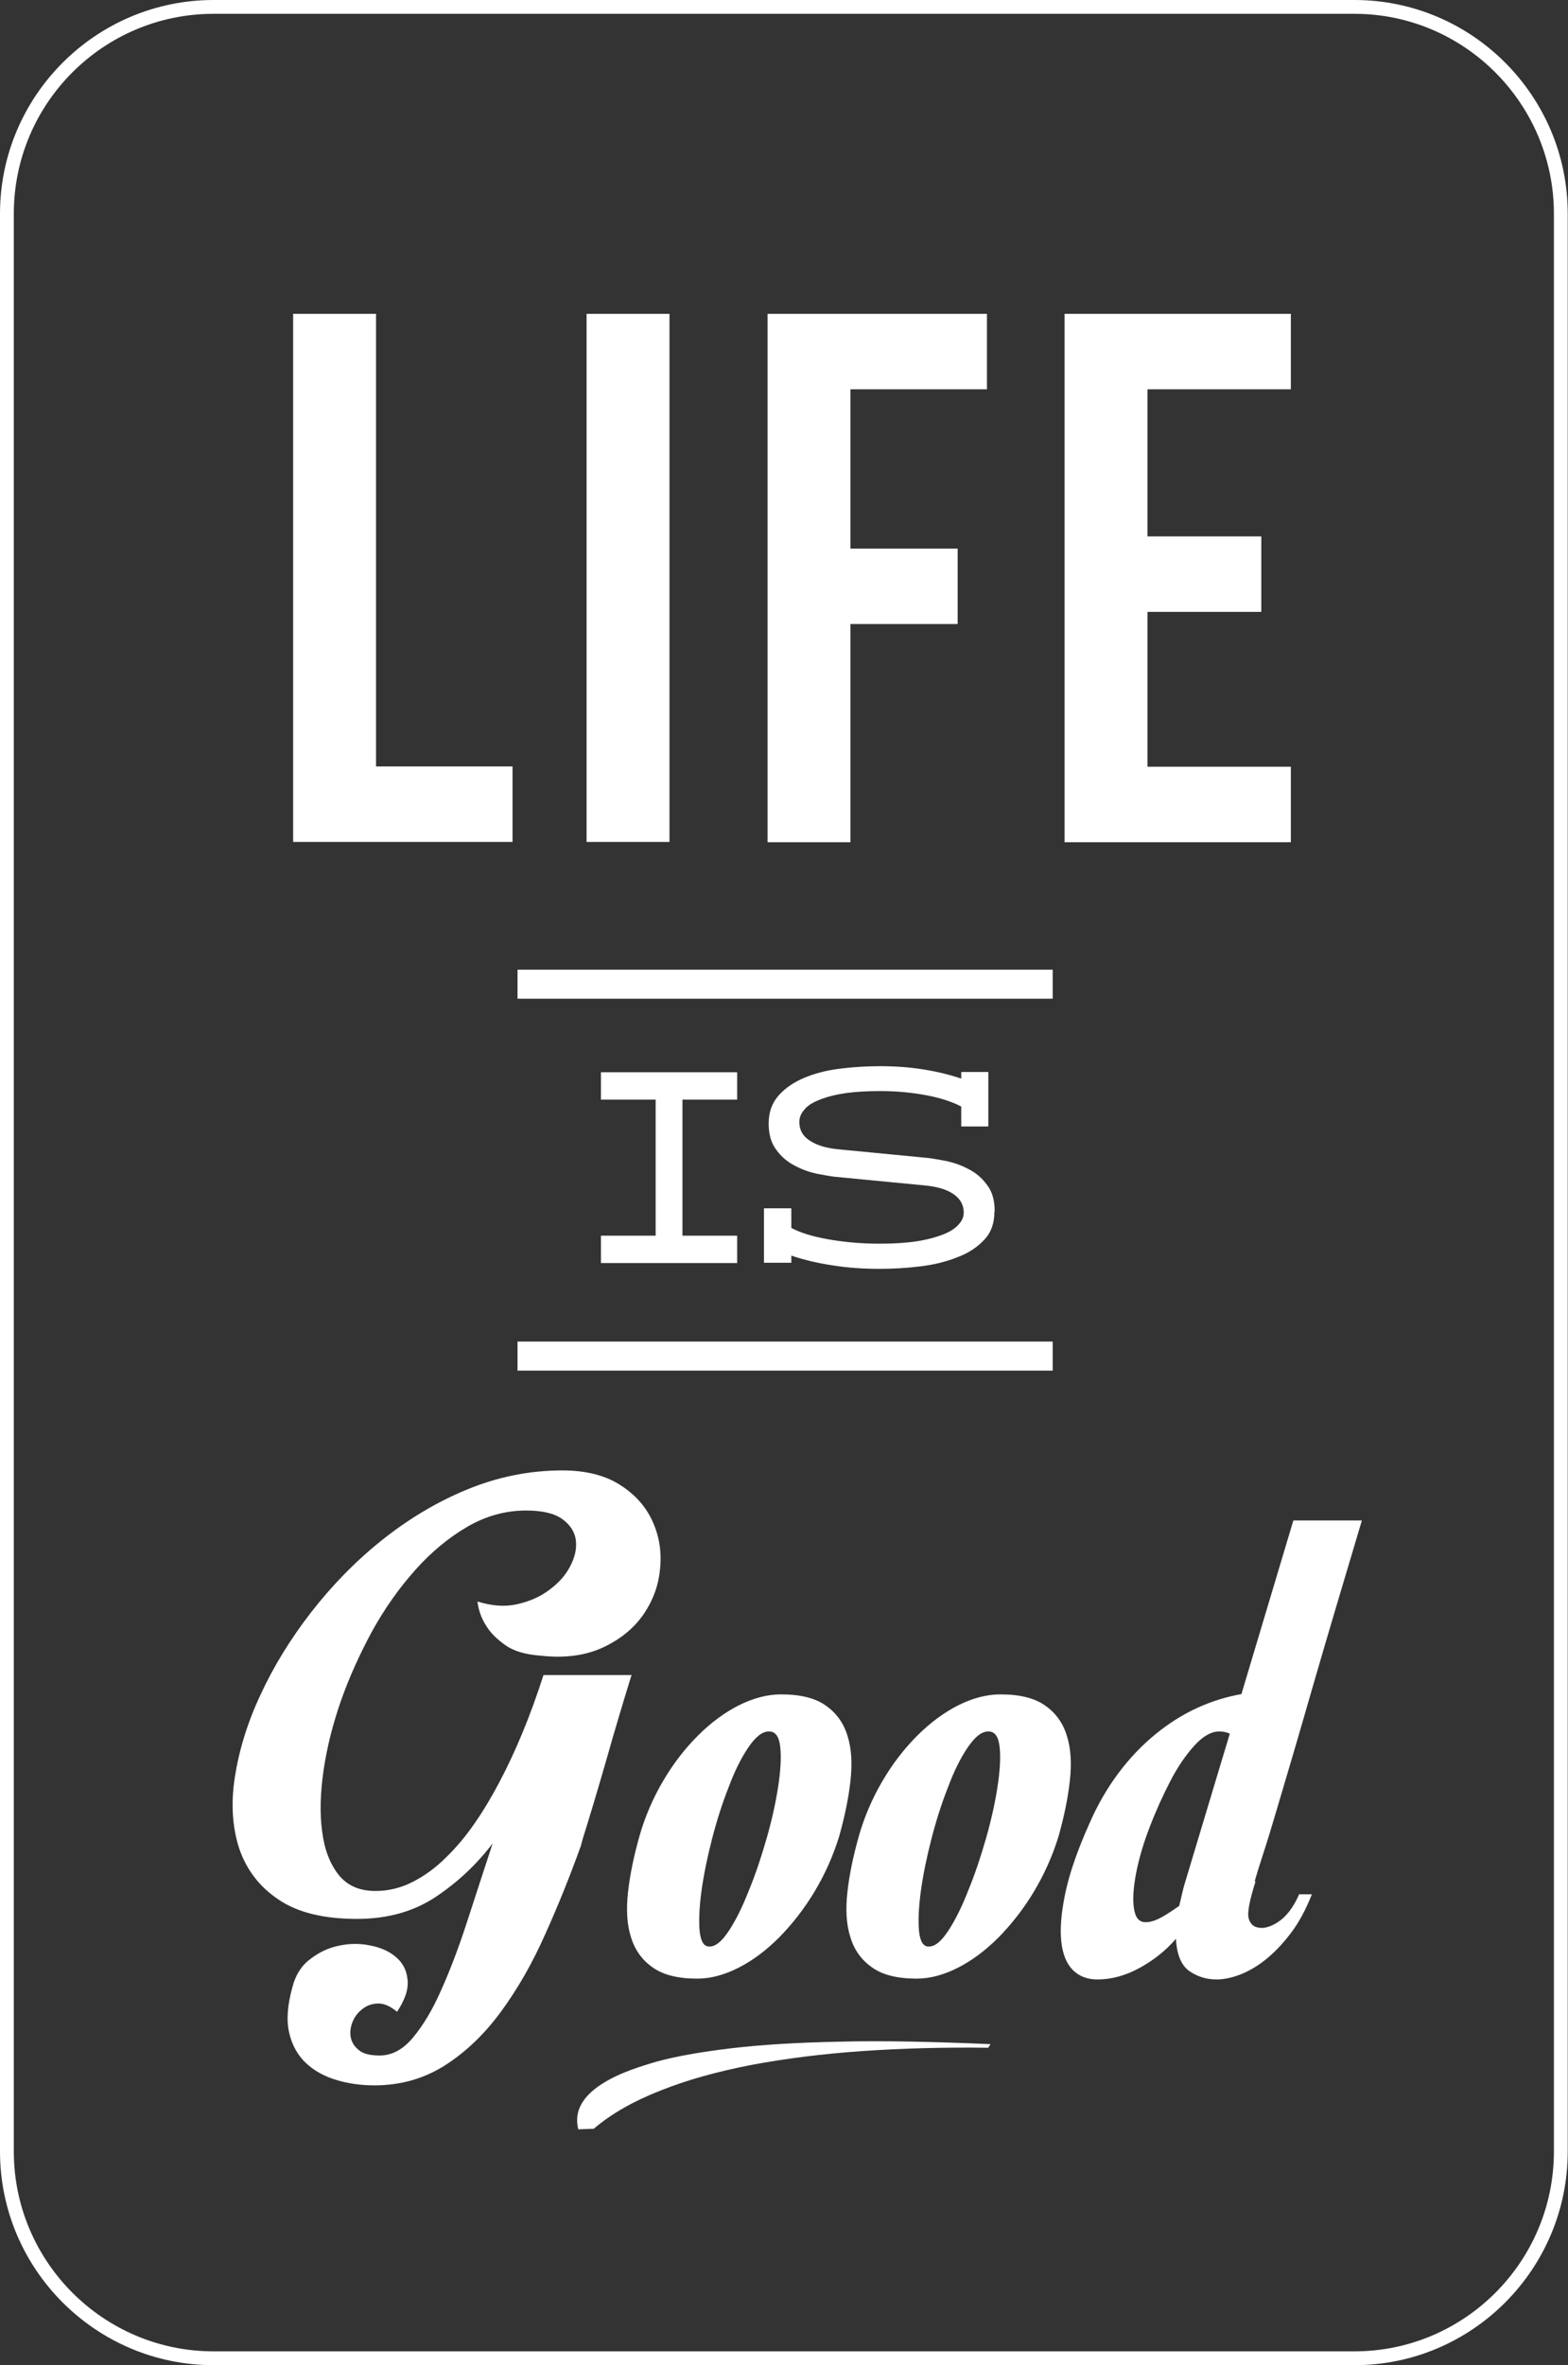
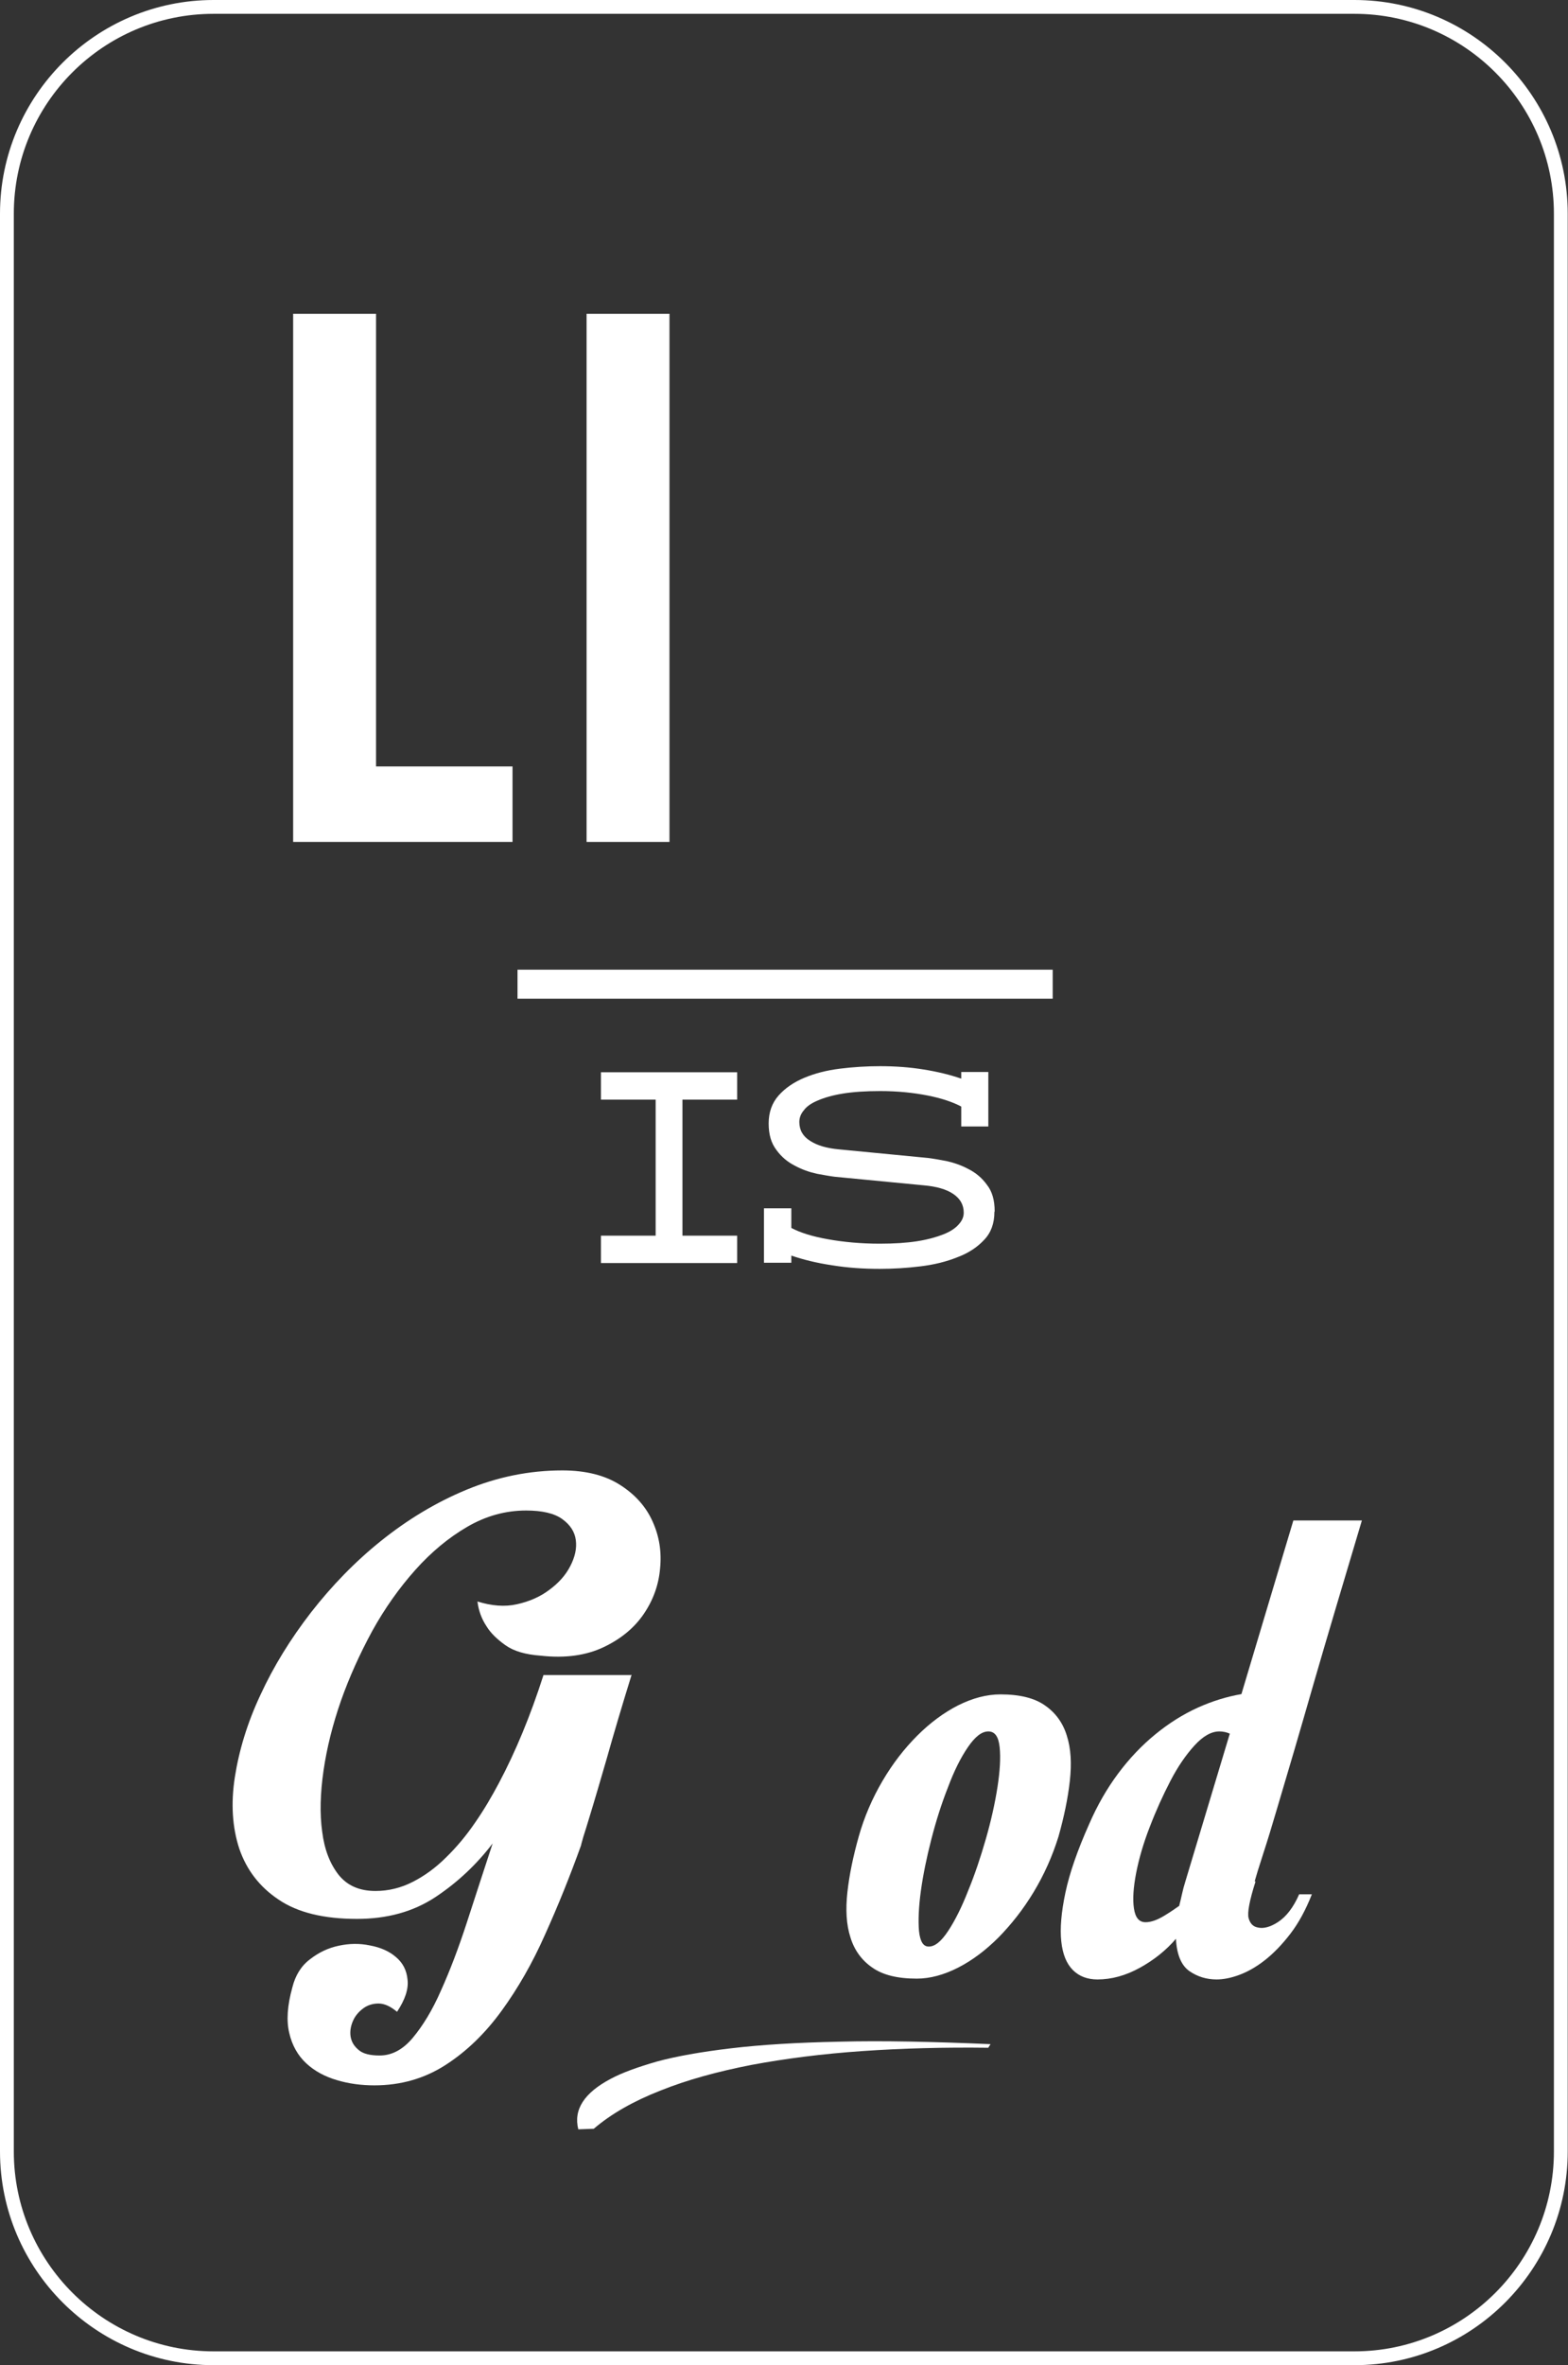
<svg xmlns="http://www.w3.org/2000/svg" id="a" viewBox="0 0 56.75 85.54">
  <rect x="0" y="0" width="56.75" height="85.54" fill="#333333" stroke="none" />
  <g>
    <path d="M10.61,11.35h3V27.72h4.94v2.73h-7.94V11.35Z" fill="#fff" />
    <path d="M21.23,11.35h3V30.45h-3V11.35Z" fill="#fff" />
-     <path d="M30.78,19.84h3.88v2.73h-3.88v7.89h-3V11.35h7.94v2.73h-4.94v5.76Z" fill="#fff" />
-     <path d="M41.53,19.4h4.12v2.73h-4.12v5.6h5.19v2.73h-8.19V11.35h8.19v2.73h-5.19v5.32Z" fill="#fff" />
  </g>
  <rect x="18.73" y="35.07" width="19.37" height="1.05" fill="#fff" />
-   <rect x="18.73" y="48.52" width="19.37" height="1.05" fill="#fff" />
  <g>
    <path d="M24.7,44.69h1.98v.99h-4.93v-.99h1.98v-4.92h-1.98v-.99h4.93v.99h-1.98v4.92Z" fill="#fff" />
    <path d="M35.99,43.83c0,.41-.12,.75-.37,1.01-.25,.27-.57,.48-.97,.63-.4,.16-.84,.27-1.34,.33-.49,.06-.98,.09-1.47,.09-.61,0-1.18-.04-1.73-.13-.54-.08-1.03-.2-1.47-.35v.26h-.99v-1.97h.99v.71c.32,.17,.76,.31,1.33,.41,.56,.1,1.19,.16,1.87,.16,.53,0,.98-.03,1.36-.09,.38-.06,.7-.15,.95-.25,.25-.1,.43-.22,.55-.36,.12-.13,.18-.27,.18-.42,0-.29-.13-.51-.38-.68-.25-.17-.61-.27-1.06-.31l-3.22-.31c-.17-.02-.39-.06-.66-.11-.27-.06-.53-.15-.79-.29-.26-.13-.49-.32-.67-.57-.19-.25-.28-.56-.28-.96s.12-.74,.36-1.01c.24-.27,.55-.48,.93-.64,.38-.16,.81-.27,1.29-.33,.48-.06,.97-.09,1.46-.09,.55,0,1.08,.04,1.57,.12,.5,.08,.95,.19,1.36,.33v-.24h.98v1.97h-.98v-.72c-.3-.16-.71-.3-1.22-.4-.51-.1-1.08-.16-1.71-.16-.53,0-.98,.03-1.35,.09-.37,.06-.68,.15-.91,.25-.24,.1-.41,.22-.51,.36-.11,.13-.16,.27-.16,.42,0,.29,.13,.52,.39,.68,.26,.17,.61,.27,1.06,.31l3.21,.31c.17,.02,.39,.06,.66,.11,.27,.06,.54,.15,.8,.29,.26,.13,.49,.32,.67,.57,.19,.24,.28,.56,.28,.96Z" fill="#fff" />
  </g>
  <g>
    <g>
      <path d="M22.86,60.57c-.35,1.13-.65,2.14-.9,3.03-.11,.38-.22,.76-.33,1.13-.11,.37-.21,.71-.3,1-.09,.29-.16,.53-.22,.71-.05,.18-.08,.28-.08,.3-.4,1.11-.83,2.18-1.3,3.22-.46,1.04-.99,1.96-1.58,2.77-.59,.81-1.26,1.46-2.02,1.95-.76,.49-1.62,.74-2.58,.74-.47,0-.93-.06-1.36-.19-.44-.13-.81-.33-1.11-.61-.3-.28-.51-.65-.61-1.09-.11-.45-.07-1,.11-1.65,.11-.44,.32-.78,.64-1.02,.32-.25,.66-.41,1.04-.49,.37-.08,.75-.09,1.13-.01,.38,.07,.7,.21,.94,.42,.25,.21,.39,.48,.42,.82,.04,.34-.09,.72-.38,1.16-.24-.2-.46-.3-.67-.3s-.4,.06-.56,.18c-.16,.12-.29,.27-.37,.46-.08,.19-.11,.38-.08,.56,.03,.18,.12,.34,.29,.48,.16,.14,.42,.2,.76,.2,.44,0,.84-.21,1.2-.64,.36-.43,.71-1,1.02-1.71,.32-.71,.63-1.52,.93-2.44,.3-.92,.61-1.88,.94-2.88-.58,.76-1.27,1.41-2.07,1.94-.8,.53-1.75,.79-2.84,.79-1.2,0-2.15-.23-2.84-.7-.69-.46-1.16-1.08-1.42-1.84-.25-.76-.31-1.63-.16-2.59,.15-.96,.45-1.96,.93-2.98,.47-1.02,1.08-2.01,1.83-2.98,.75-.96,1.59-1.83,2.54-2.59,.95-.76,1.97-1.38,3.08-1.84,1.11-.46,2.27-.7,3.47-.7,.86,0,1.56,.18,2.1,.53,.55,.35,.94,.8,1.17,1.32,.24,.53,.33,1.09,.27,1.69-.05,.6-.25,1.15-.59,1.65-.34,.5-.82,.9-1.45,1.2-.63,.3-1.39,.41-2.28,.31-.55-.04-.97-.16-1.28-.38-.31-.22-.54-.45-.68-.68-.18-.27-.29-.57-.33-.9,.51,.16,.99,.2,1.43,.1,.45-.1,.84-.27,1.17-.52,.34-.25,.59-.53,.76-.86,.17-.33,.24-.64,.2-.94-.04-.3-.2-.55-.49-.76-.29-.21-.73-.31-1.31-.31-.75,0-1.46,.2-2.13,.59-.67,.39-1.3,.91-1.88,1.56-.58,.65-1.1,1.38-1.56,2.21-.45,.83-.83,1.67-1.13,2.52-.3,.86-.51,1.7-.63,2.52-.12,.83-.14,1.57-.05,2.21,.08,.65,.28,1.16,.59,1.56,.31,.39,.75,.59,1.34,.59,.47,0,.92-.11,1.35-.33,.43-.22,.83-.51,1.21-.89,.38-.37,.73-.79,1.05-1.26,.32-.46,.6-.94,.86-1.43,.6-1.13,1.14-2.43,1.61-3.9h3.17Z" fill="#fff" />
-       <path d="M28.27,61.28c.69,0,1.23,.13,1.61,.4,.38,.26,.65,.63,.79,1.09,.15,.46,.18,1.01,.11,1.64-.07,.63-.21,1.3-.41,2.01-.22,.71-.52,1.38-.9,2.01-.38,.63-.81,1.17-1.27,1.64-.46,.46-.95,.83-1.46,1.09-.51,.26-1.01,.4-1.5,.4-.69,0-1.23-.13-1.61-.4-.38-.26-.65-.63-.79-1.09-.15-.46-.18-1.01-.11-1.64,.07-.63,.21-1.3,.41-2.01,.2-.71,.49-1.38,.86-2.01,.37-.63,.79-1.17,1.26-1.64,.46-.46,.96-.83,1.47-1.09,.52-.26,1.03-.4,1.54-.4Zm-2.59,9.12c.22,0,.45-.19,.7-.57,.25-.38,.49-.86,.72-1.45,.24-.58,.45-1.21,.64-1.87,.19-.66,.33-1.29,.42-1.87,.09-.58,.12-1.06,.08-1.45-.04-.38-.17-.57-.41-.57s-.48,.19-.74,.57c-.26,.38-.5,.86-.72,1.45-.23,.58-.43,1.21-.6,1.87-.17,.66-.3,1.29-.38,1.87-.08,.58-.1,1.06-.07,1.45,.04,.38,.15,.57,.35,.57Z" fill="#fff" />
      <path d="M36.21,61.28c.69,0,1.23,.13,1.61,.4,.38,.26,.65,.63,.79,1.09,.15,.46,.18,1.01,.11,1.64-.07,.63-.21,1.3-.41,2.01-.22,.71-.52,1.38-.9,2.01-.38,.63-.81,1.17-1.27,1.64-.46,.46-.95,.83-1.46,1.09-.51,.26-1.01,.4-1.5,.4-.69,0-1.23-.13-1.61-.4-.38-.26-.65-.63-.79-1.09-.15-.46-.18-1.01-.11-1.64,.07-.63,.21-1.3,.41-2.01,.2-.71,.49-1.38,.86-2.01,.37-.63,.79-1.17,1.26-1.64,.46-.46,.96-.83,1.47-1.09,.52-.26,1.03-.4,1.54-.4Zm-2.59,9.12c.22,0,.45-.19,.7-.57,.25-.38,.49-.86,.72-1.45,.24-.58,.45-1.21,.64-1.87,.19-.66,.33-1.29,.42-1.87,.09-.58,.12-1.06,.08-1.45-.04-.38-.17-.57-.41-.57s-.48,.19-.74,.57c-.26,.38-.5,.86-.72,1.45-.23,.58-.43,1.21-.6,1.87-.17,.66-.3,1.29-.38,1.87-.08,.58-.1,1.06-.07,1.45,.04,.38,.15,.57,.35,.57Z" fill="#fff" />
      <path d="M45.44,68.05c-.22,.69-.3,1.13-.25,1.32,.05,.19,.16,.31,.33,.34,.2,.05,.45-.01,.74-.2,.29-.19,.55-.52,.76-1h.46c-.22,.56-.48,1.04-.78,1.43-.3,.39-.61,.71-.93,.96-.32,.25-.63,.42-.93,.53-.3,.11-.57,.16-.81,.16-.36,0-.69-.1-.98-.3-.29-.2-.46-.59-.49-1.17-.36,.42-.8,.77-1.31,1.05-.51,.28-1.02,.42-1.53,.42-.36,0-.66-.11-.89-.34-.23-.23-.37-.57-.42-1.04-.05-.46,0-1.05,.15-1.76,.15-.71,.44-1.54,.86-2.48,.29-.67,.64-1.28,1.05-1.83,.41-.55,.86-1.02,1.35-1.42,.49-.4,1-.72,1.53-.96,.53-.24,1.06-.4,1.58-.49l1.88-6.28h2.48c-.65,2.18-1.25,4.18-1.77,5.98-.22,.76-.44,1.53-.67,2.31-.23,.77-.44,1.48-.63,2.13-.19,.65-.36,1.2-.51,1.66-.15,.46-.25,.79-.3,.97Zm-2.76,.87c.04-.15,.07-.29,.1-.42,.03-.14,.07-.29,.12-.45l1.61-5.35c-.11-.05-.24-.08-.38-.08-.29,0-.59,.17-.9,.51-.31,.34-.6,.76-.87,1.28-.27,.52-.52,1.07-.75,1.67-.23,.59-.39,1.15-.49,1.66-.1,.52-.13,.95-.08,1.28,.05,.34,.19,.5,.42,.5,.2,0,.42-.08,.67-.23,.25-.15,.43-.28,.56-.37Z" fill="#fff" />
    </g>
    <path d="M35.76,74.06c-1.59-.02-3.1,.02-4.55,.12-1.44,.1-2.78,.27-4.01,.5-1.23,.24-2.33,.54-3.3,.93-.97,.38-1.78,.84-2.41,1.38l-.56,.02c-.18-.71,.21-1.32,1.18-1.83,.41-.22,.97-.42,1.66-.62,.7-.19,1.59-.35,2.69-.48,1.09-.13,2.4-.21,3.94-.24,1.53-.04,3.35,0,5.45,.09l-.09,.14Z" fill="#fff" />
  </g>
  <path d="M49.02,85.54H7.73c-4.26,0-7.73-3.47-7.73-7.73V7.73C0,3.47,3.47,0,7.73,0H49.02c4.26,0,7.72,3.47,7.72,7.73V77.81c0,4.26-3.46,7.73-7.72,7.73ZM7.73,.5C3.74,.5,.5,3.74,.5,7.73V77.81c0,3.98,3.24,7.23,7.23,7.23H49.02c3.98,0,7.22-3.24,7.22-7.23V7.73c0-3.98-3.24-7.23-7.22-7.23H7.73Z" fill="#fff" />
</svg>